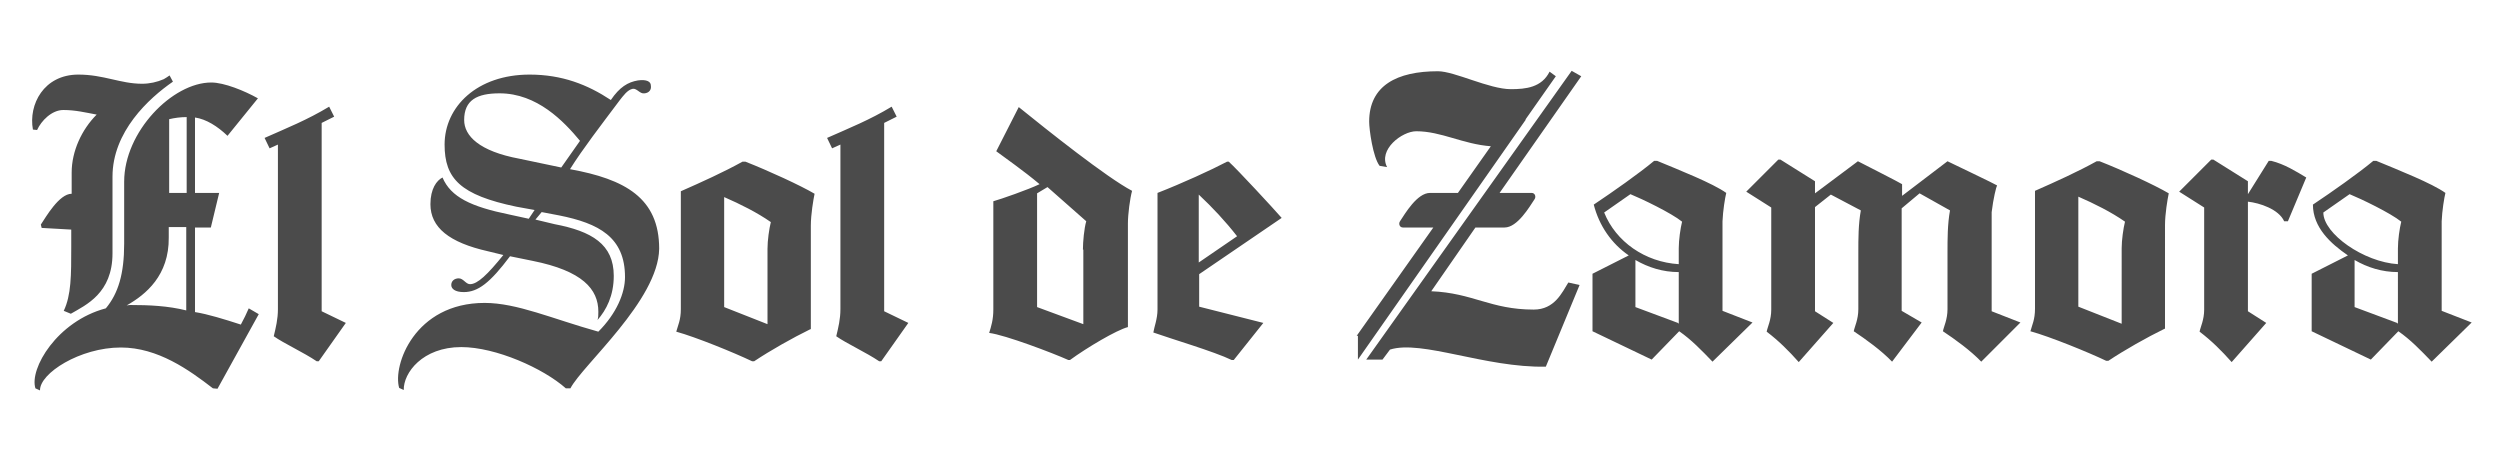
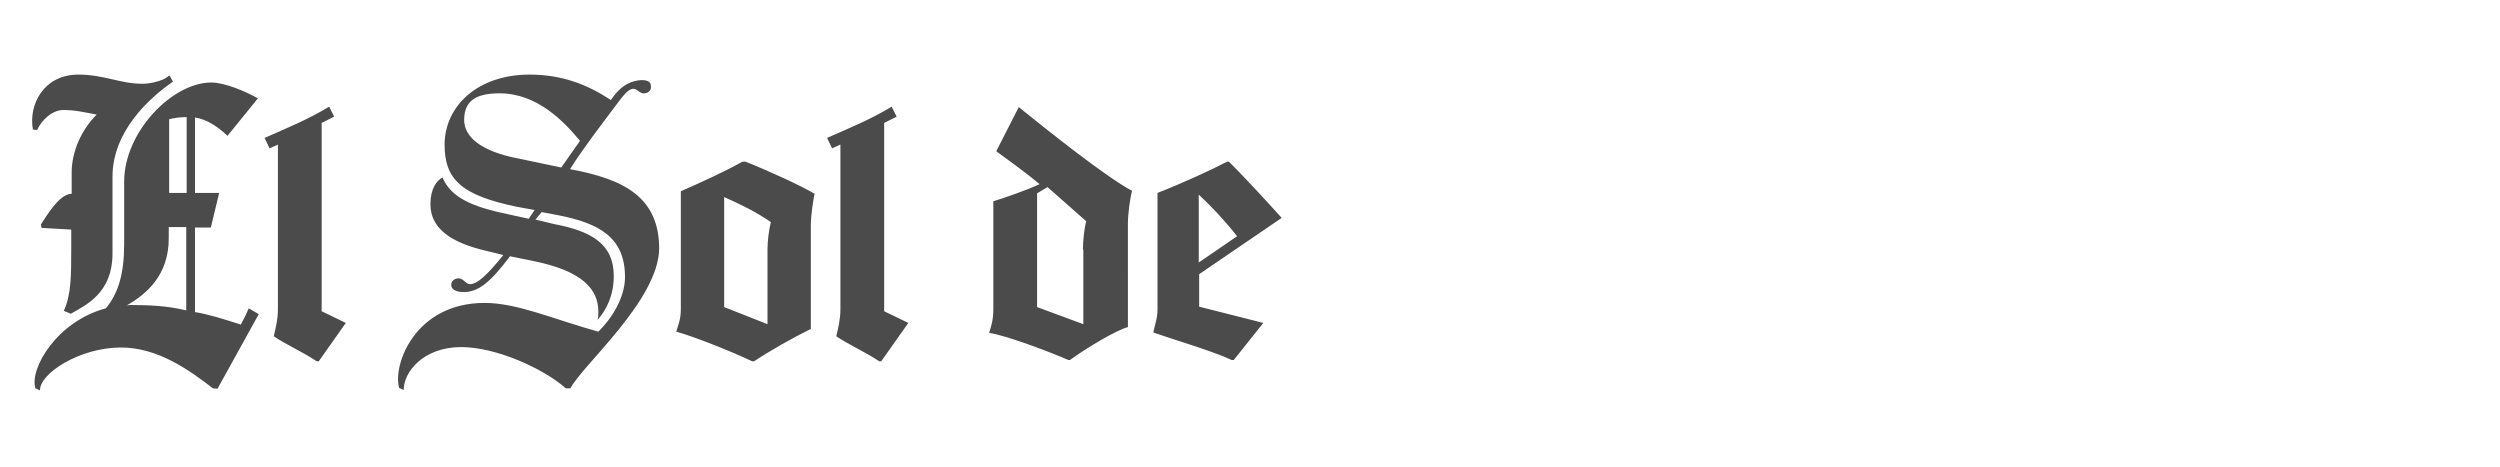
<svg xmlns="http://www.w3.org/2000/svg" version="1.1" id="Capa_1" x="0px" y="0px" viewBox="0 0 600 112" style="enable-background:new 0 0 600 112;" xml:space="preserve">
  <style type="text/css">
	.st0{fill:#4B4B4B;}
</style>
  <g>
    <path class="st0" d="M51.1,93.2c-5.7-4.4-13.2-9.8-22.1-9.8c-9.8,0-19.5,6.2-19.4,10.3l-1.1-0.5C7,88.5,13.7,77.1,25.4,74   c3-3.6,4.4-8.3,4.4-15.5V43.6c0-12,11.6-23.8,20.9-23.8c3.1,0,8,2,11.2,3.8l-7.3,9c-2.4-2.3-5.1-4-7.8-4.4v18.1h5.8l-2,8.3h-3.8   v20.3c3.1,0.5,7,1.7,11,3c0.7-1.3,1.4-2.7,1.9-3.9l2.4,1.4l-9.9,17.9L51.1,93.2z M10,54.7l-0.2-0.8c1.2-1.8,4.4-7.4,7.4-7.4v-5.1   c0-5.1,2.4-10.3,6-13.9c-2.7-0.5-5.1-1.1-8-1.1c-2.8,0-5.3,2.6-6.3,4.8l-1-0.1c-1.1-6,2.6-13.2,10.9-13.2c6.1,0,10.1,2.2,15.3,2.2   c1.8,0,3.6-0.4,5.2-1.1c0.5-0.3,1-0.6,1.4-0.9l0.8,1.5c-5.8,4-14.5,12-14.5,22.8v18.4c0,9.6-6.4,12.4-10,14.5l-1.7-0.7   c1.8-3.8,1.8-8.5,1.8-15.4v-4.1L10,54.7z M30.4,73.3c0.2,0,0.5-0.1,0.8-0.1c4.6,0,9.1,0.2,13.5,1.3v-20h-4.2v2.5   C40.6,66.1,35,70.7,30.4,73.3L30.4,73.3z M40.6,28.6v17.7h4.2V28.1C43.3,28.1,41.9,28.3,40.6,28.6L40.6,28.6z M63.5,33.1   c5.4-2.4,10.2-4.3,15.5-7.5l1.2,2.4l-3,1.5v45.2l5.8,2.8l-6.5,9.2H76c-3.1-2.1-7.9-4.3-10.3-6c0.5-2.1,1-4.1,1-6.5V34.7l-2,0.9   L63.5,33.1z M139.2,33.8c-3.9-4.7-10.3-11.4-19.3-11.4c-5.4,0-8.5,1.6-8.5,6.4c0,3.8,3.6,7.5,13.3,9.3l10,2.1L139.2,33.8z    M136.9,93.2h-1.1c-5.4-4.8-16.8-9.9-25.1-9.9c-9.3,0-13.9,6.2-13.8,10.3l-1.1-0.5c-1.6-5.4,3.7-20.4,20.5-20.4   c7.8,0,16.2,3.8,27.3,6.9c4.4-4.4,6.4-9.3,6.4-13.1c0-9.6-6.3-12.9-15.8-14.8l-4.2-0.8l-1.5,1.8l4.6,1.1   c8.9,1.7,14.2,4.8,14.2,12.4c0,4.8-1.8,8.2-3.9,10.6c0.2-0.6,0.2-1.2,0.2-2c0-5.4-3.8-9.8-15.8-12.2l-5.4-1.1   c-4.8,6.4-7.7,8.6-11.1,8.6c-2.1,0-3-0.8-3-1.7c0-1,0.8-1.6,1.8-1.6c1.1,0,1.7,1.4,2.7,1.4c1.8,0,4.2-2.3,8-7l-3.7-0.9   c-9.3-2.1-13.8-5.7-13.8-11.3c0-3.7,1.5-5.7,2.9-6.4c2,4.7,6.8,7,16.1,8.9l4.6,1l1.4-2.1l-4.4-0.8c-13.4-2.8-17.2-6.7-17.2-14.9   c0-9.1,7.8-16.8,20.4-16.8c7.8,0,13.9,2.4,19.5,6.1c2.1-3.1,4.1-4.3,6.5-4.7c2.1-0.3,3.1,0.3,3.1,1.2c0.2,1.1-0.5,1.8-1.5,1.9   c-1.1,0.2-1.8-1.2-2.8-1.1c-1.3,0.2-2.4,1.8-3.2,2.8c-4.5,6-8.9,11.7-11.9,16.5c13.2,2.4,21.4,6.9,21.4,19.1   C158,72.1,139.8,87.6,136.9,93.2L136.9,93.2z M194.5,79c-4.3,2.1-9.6,5.1-13.5,7.7h-0.5c-4.4-2.1-13.5-5.8-18.2-7.1   c0.4-1.5,1.1-2.8,1.1-5.4V45.9c5-2.2,10.3-4.6,14.8-7.1h0.7c5.6,2.2,13.2,5.7,16.6,7.7c-0.3,1.4-0.9,5-0.9,7.6V79z M184.2,59.7   c0-2,0.4-4.8,0.8-6.4c-3.3-2.3-7.3-4.3-11.2-6v26.4l10.4,4.1V59.7z M198.5,33.1c5.4-2.4,10.2-4.3,15.5-7.5l1.2,2.4l-3,1.5v45.2   l5.8,2.8l-6.5,9.2h-0.5c-3.1-2.1-7.9-4.3-10.3-6c0.5-2.1,1-4.1,1-6.5V34.7l-2,0.9L198.5,33.1z M270.7,78.5   c-2.7,0.7-9.8,4.9-13.9,7.9h-0.4c-3.8-1.7-15.1-6-19-6.5c0.5-1.6,1-3.2,1-5.6V48.3c1.8-0.5,8.4-2.8,11.1-4.1   c-3.8-3.2-8.4-6.4-10.4-7.9l5.4-10.6c6.8,5.5,21.1,16.9,27.2,20.1c-0.5,1.8-1,5.6-1,7.8V78.5z M259.9,59.9c0-1.9,0.3-5.1,0.8-6.8   l-9.3-8.2l-2.5,1.5v27.3l11.1,4.1V59.9z M287.8,65.8v7.8l15.4,3.9l-7.1,8.9h-0.5c-4.1-2-14.9-5.2-18.8-6.6c0.2-1.3,1-3.3,1-5.5v-28   c5.9-2.3,12.9-5.5,16.7-7.5h0.4c2.1,1.9,10.7,11.2,12.7,13.5L287.8,65.8z M296.9,56.7c-2.8-3.6-5.9-6.9-9.2-10v16.3L296.9,56.7z" />
-     <path class="st0" d="M367.6,46.3c0.8,0,1.1,0.9,0.7,1.5c-1.2,1.8-4.1,6.8-7.2,6.8h-7l-10.6,15.3c10,0.4,14.2,4.4,24.6,4.4   c5,0,6.8-4.1,8.3-6.5l2.7,0.6L371,88c-14.5,0.3-29.8-6.5-37.4-4.1l-1.8,2.4h-3.9L377.2,17l2.3,1.3l-19.6,28H367.6z M325.6,80.6   l18.4-26h-7.3c-0.8,0-1.1-0.9-0.7-1.5c1.2-1.8,4.1-6.8,7.2-6.8h6.7l7.9-11.2c-6.7-0.5-11.9-3.6-17.9-3.6c-3.4,0-9.2,4.4-7,8.6   l-1.8-0.3c-1.6-2.1-2.5-8.7-2.5-10.6c0-8.7,6.7-12.1,16.5-12.1c4,0,12.3,4.3,17.5,4.3c3.6,0,7.4-0.4,9.3-4.2l1.5,1.1l-7.3,10.4h0.1   l-40.3,57.6V80.6z M420.6,77.4l-9.6,9.4c-2.6-2.7-5.1-5.3-8-7.3l-6.6,6.8l-14.2-6.8V65.7l8.7-4.4c-4.1-2.8-7.1-7.1-8.4-12.2   l0.3-0.2c4.2-2.8,10.6-7.3,14.2-10.3h0.7c5.3,2.2,13.4,5.4,16.6,7.7c-0.3,1.2-0.8,4.3-0.9,6.8v21.5L420.6,77.4z M402.9,63.4v-3.8   c0-2,0.4-4.8,0.8-6.4c-2.6-2.1-9.7-5.5-12.4-6.6L385,51C387.8,58,394.8,62.9,402.9,63.4L402.9,63.4z M402.7,77.5l0.2,0.2V65.3   c-3.8,0-7.3-1.1-10.4-2.9v11.3L402.7,77.5z M519.5,78.9c-4.3,2.1-9.6,5.1-13.5,7.7h-0.5c-4.4-2.1-13.5-5.8-18.2-7.1   c0.4-1.5,1.1-2.8,1.1-5.4V45.8c5-2.2,10.3-4.6,14.8-7.1h0.7c5.6,2.2,13.2,5.7,16.6,7.7c-0.3,1.4-0.9,5-0.9,7.6V78.9z M509.2,59.6   c0-2,0.4-4.8,0.8-6.4c-3.3-2.3-7.3-4.3-11.2-6v26.4l10.4,4.1V59.6z M484.9,77.4l-9.4,9.4c-2.6-2.7-6.2-5.3-9.2-7.3   c0.2-1.1,1.1-2.8,1.1-5.3V60.6c0-3.3,0-6.8,0.6-10.1l-7.3-4.1l-4.3,3.6v24.6l4.8,2.8l-7.1,9.4c-2.6-2.7-6.2-5.3-9.2-7.3   c0.2-1.1,1.1-2.8,1.1-5.3V60.6c0-3.3,0-6.8,0.6-10.1l-7.2-3.8l-3.8,3v25l4.4,2.8l-8.3,9.4c-2.4-2.7-4.8-5.1-7.7-7.3   c0.2-1.1,1.1-2.8,1.1-5.3V49.8l-6-3.8l7.7-7.7h0.5l8.3,5.2v2.9l10.3-7.7c0,0,10.6,5.4,10.6,5.5v2.8l10.9-8.3c0,0,11.9,5.7,11.9,5.8   c-0.2,0.3-0.9,3.1-1.3,6.4v23.8L484.9,77.4z M553.5,42.6l-4.4,10.5h-0.9c-1.3-2.9-5.9-4.4-8.7-4.7v26.3l4.4,2.8l-8.3,9.4   c-2.4-2.7-4.8-5.1-7.7-7.3c0.2-1.1,1.1-2.8,1.1-5.3V49.8l-6-3.8l7.7-7.7h0.5l8.3,5.2v3.1l5-8h0.6C548.3,39.4,551,41.1,553.5,42.6   L553.5,42.6z M593.2,77.4l-9.6,9.4c-2.6-2.7-5.1-5.3-8-7.3l-6.6,6.8l-14.2-6.8V65.7l8.7-4.4c-4.1-2.8-8.4-6.7-8.4-12.2l0.3-0.2   c4.2-2.8,10.6-7.3,14.2-10.3h0.7c5.3,2.2,13.4,5.4,16.6,7.7c-0.3,1.2-0.8,4.3-0.9,6.8v21.5L593.2,77.4z M575.5,63.4v-3.8   c0-2,0.4-4.8,0.8-6.4c-2.6-2.1-9.7-5.5-12.4-6.6l-6.3,4.4C557.6,56.1,567.3,62.9,575.5,63.4L575.5,63.4z M575.3,77.5l0.2,0.2V65.3   c-3.8,0-7.3-1.1-10.4-2.9v11.3L575.3,77.5z" />
  </g>
</svg>